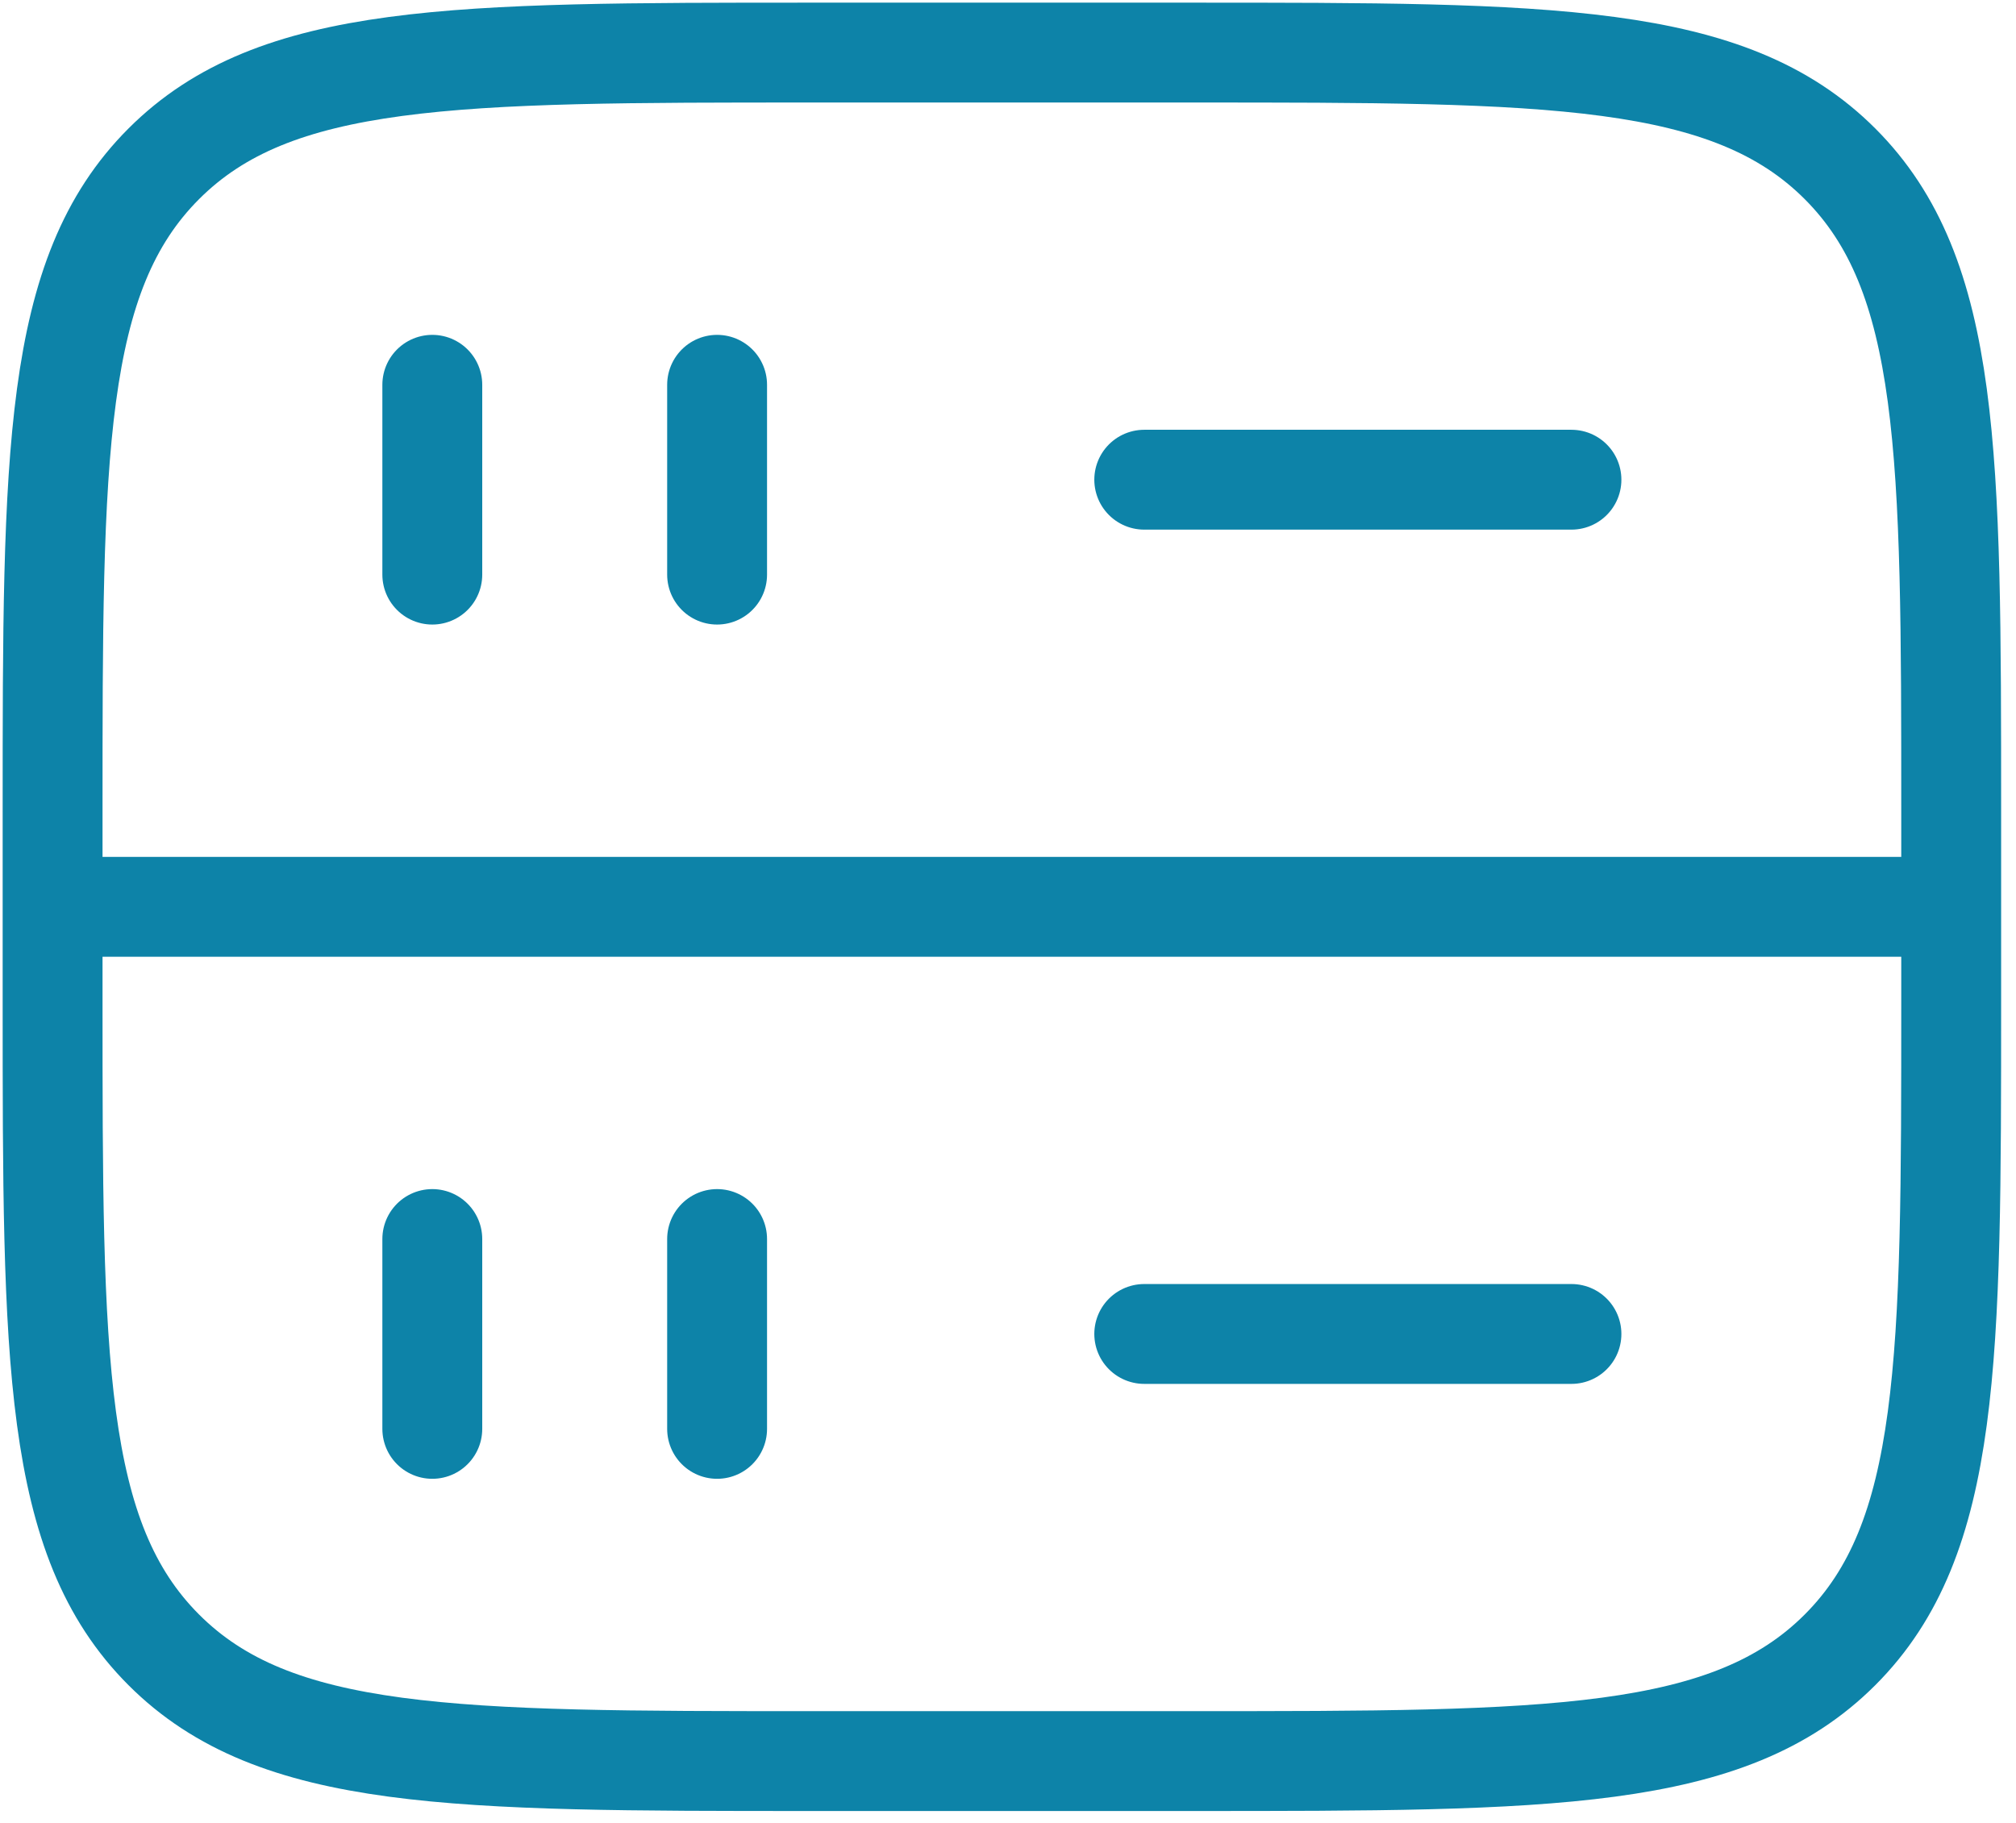
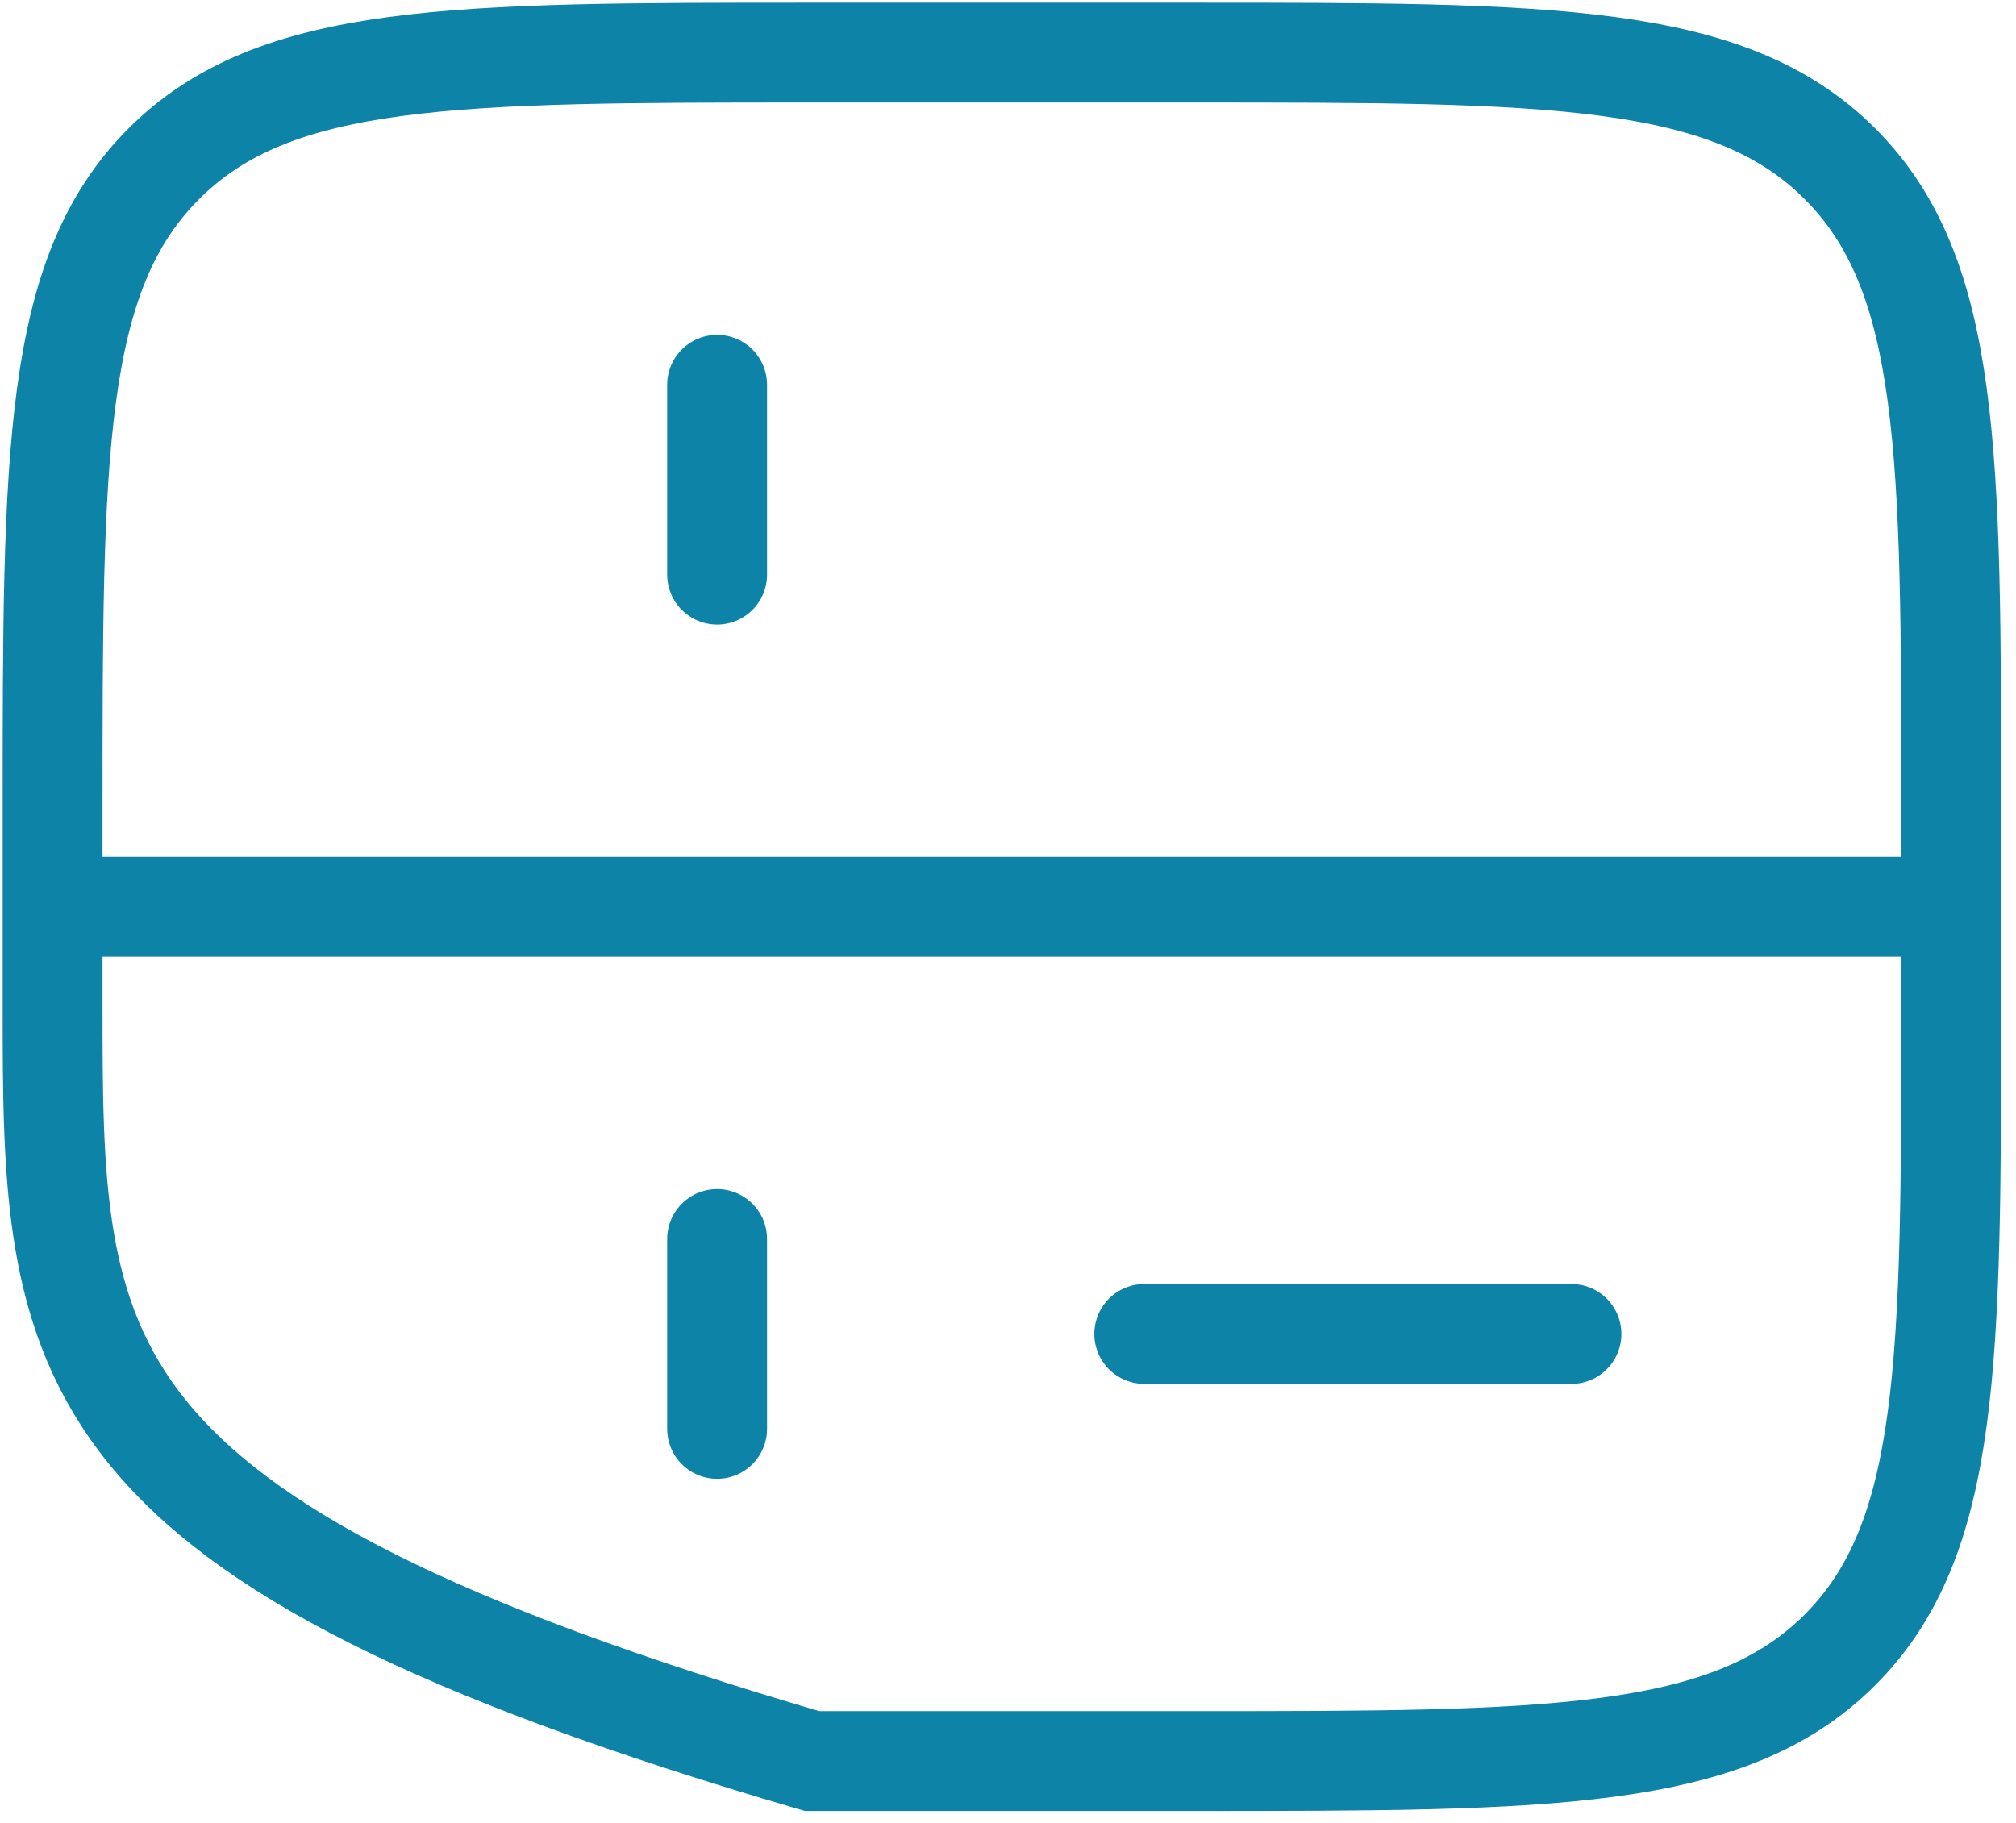
<svg xmlns="http://www.w3.org/2000/svg" width="115" height="104" viewBox="0 0 115 104" fill="none">
-   <path d="M3 46.321C3 25.899 3 15.688 9.344 9.344C15.688 3 25.899 3 46.321 3H67.982C88.403 3 98.615 3 104.959 9.344C111.303 15.688 111.303 25.899 111.303 46.321V57.151C111.303 77.573 111.303 87.784 104.959 94.128C98.615 100.473 88.403 100.473 67.982 100.473H46.321C25.899 100.473 15.688 100.473 9.344 94.128C3 87.784 3 77.573 3 57.151V46.321Z" stroke="#0D83A8" stroke-width="5.697" />
+   <path d="M3 46.321C3 25.899 3 15.688 9.344 9.344C15.688 3 25.899 3 46.321 3H67.982C88.403 3 98.615 3 104.959 9.344C111.303 15.688 111.303 25.899 111.303 46.321V57.151C111.303 77.573 111.303 87.784 104.959 94.128C98.615 100.473 88.403 100.473 67.982 100.473H46.321C3 87.784 3 77.573 3 57.151V46.321Z" stroke="#0D83A8" stroke-width="5.697" />
  <path d="M3 51.736H111.303" stroke="#0D83A8" stroke-width="5.697" />
  <path d="M65.272 76.105H89.641" stroke="#0D83A8" stroke-width="5.697" stroke-linecap="round" />
-   <path d="M65.272 27.368H89.641" stroke="#0D83A8" stroke-width="5.697" stroke-linecap="round" />
-   <path d="M24.66 81.52V70.689" stroke="#0D83A8" stroke-width="5.697" stroke-linecap="round" />
-   <path d="M24.66 32.783V21.953" stroke="#0D83A8" stroke-width="5.697" stroke-linecap="round" />
  <path d="M40.906 81.52V70.689" stroke="#0D83A8" stroke-width="5.697" stroke-linecap="round" />
  <path d="M40.906 32.783V21.953" stroke="#0D83A8" stroke-width="5.697" stroke-linecap="round" />
</svg>